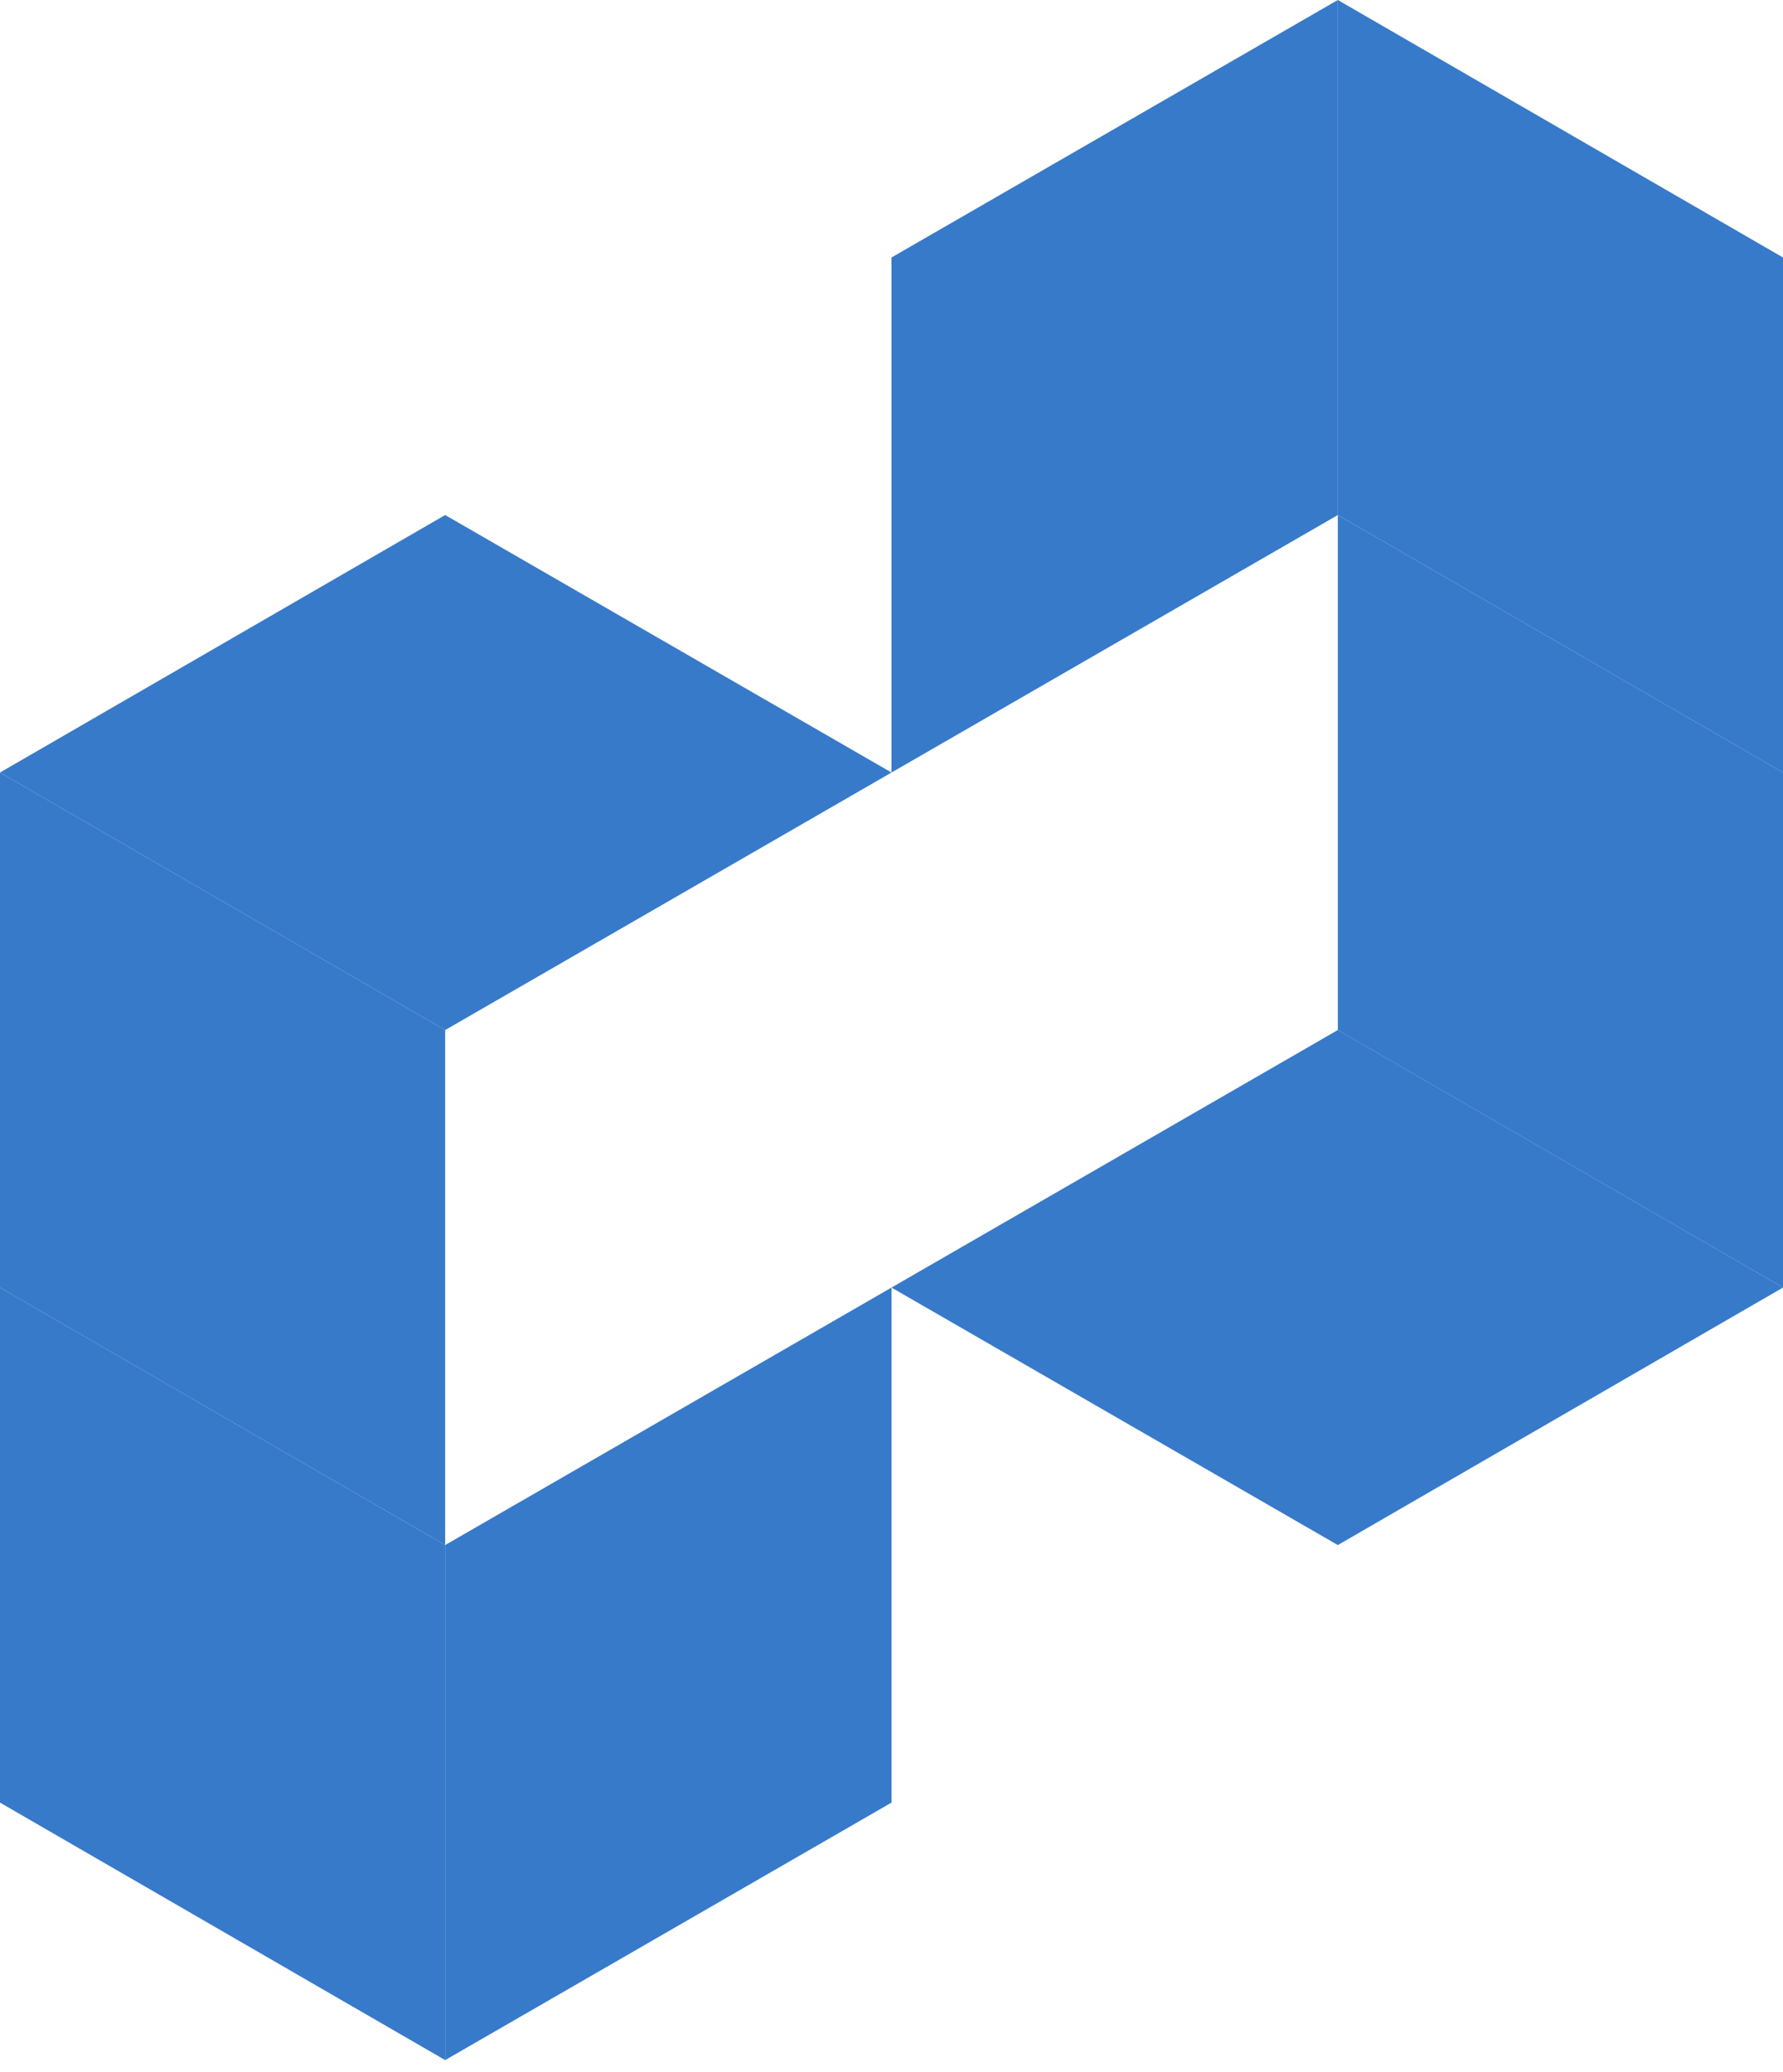
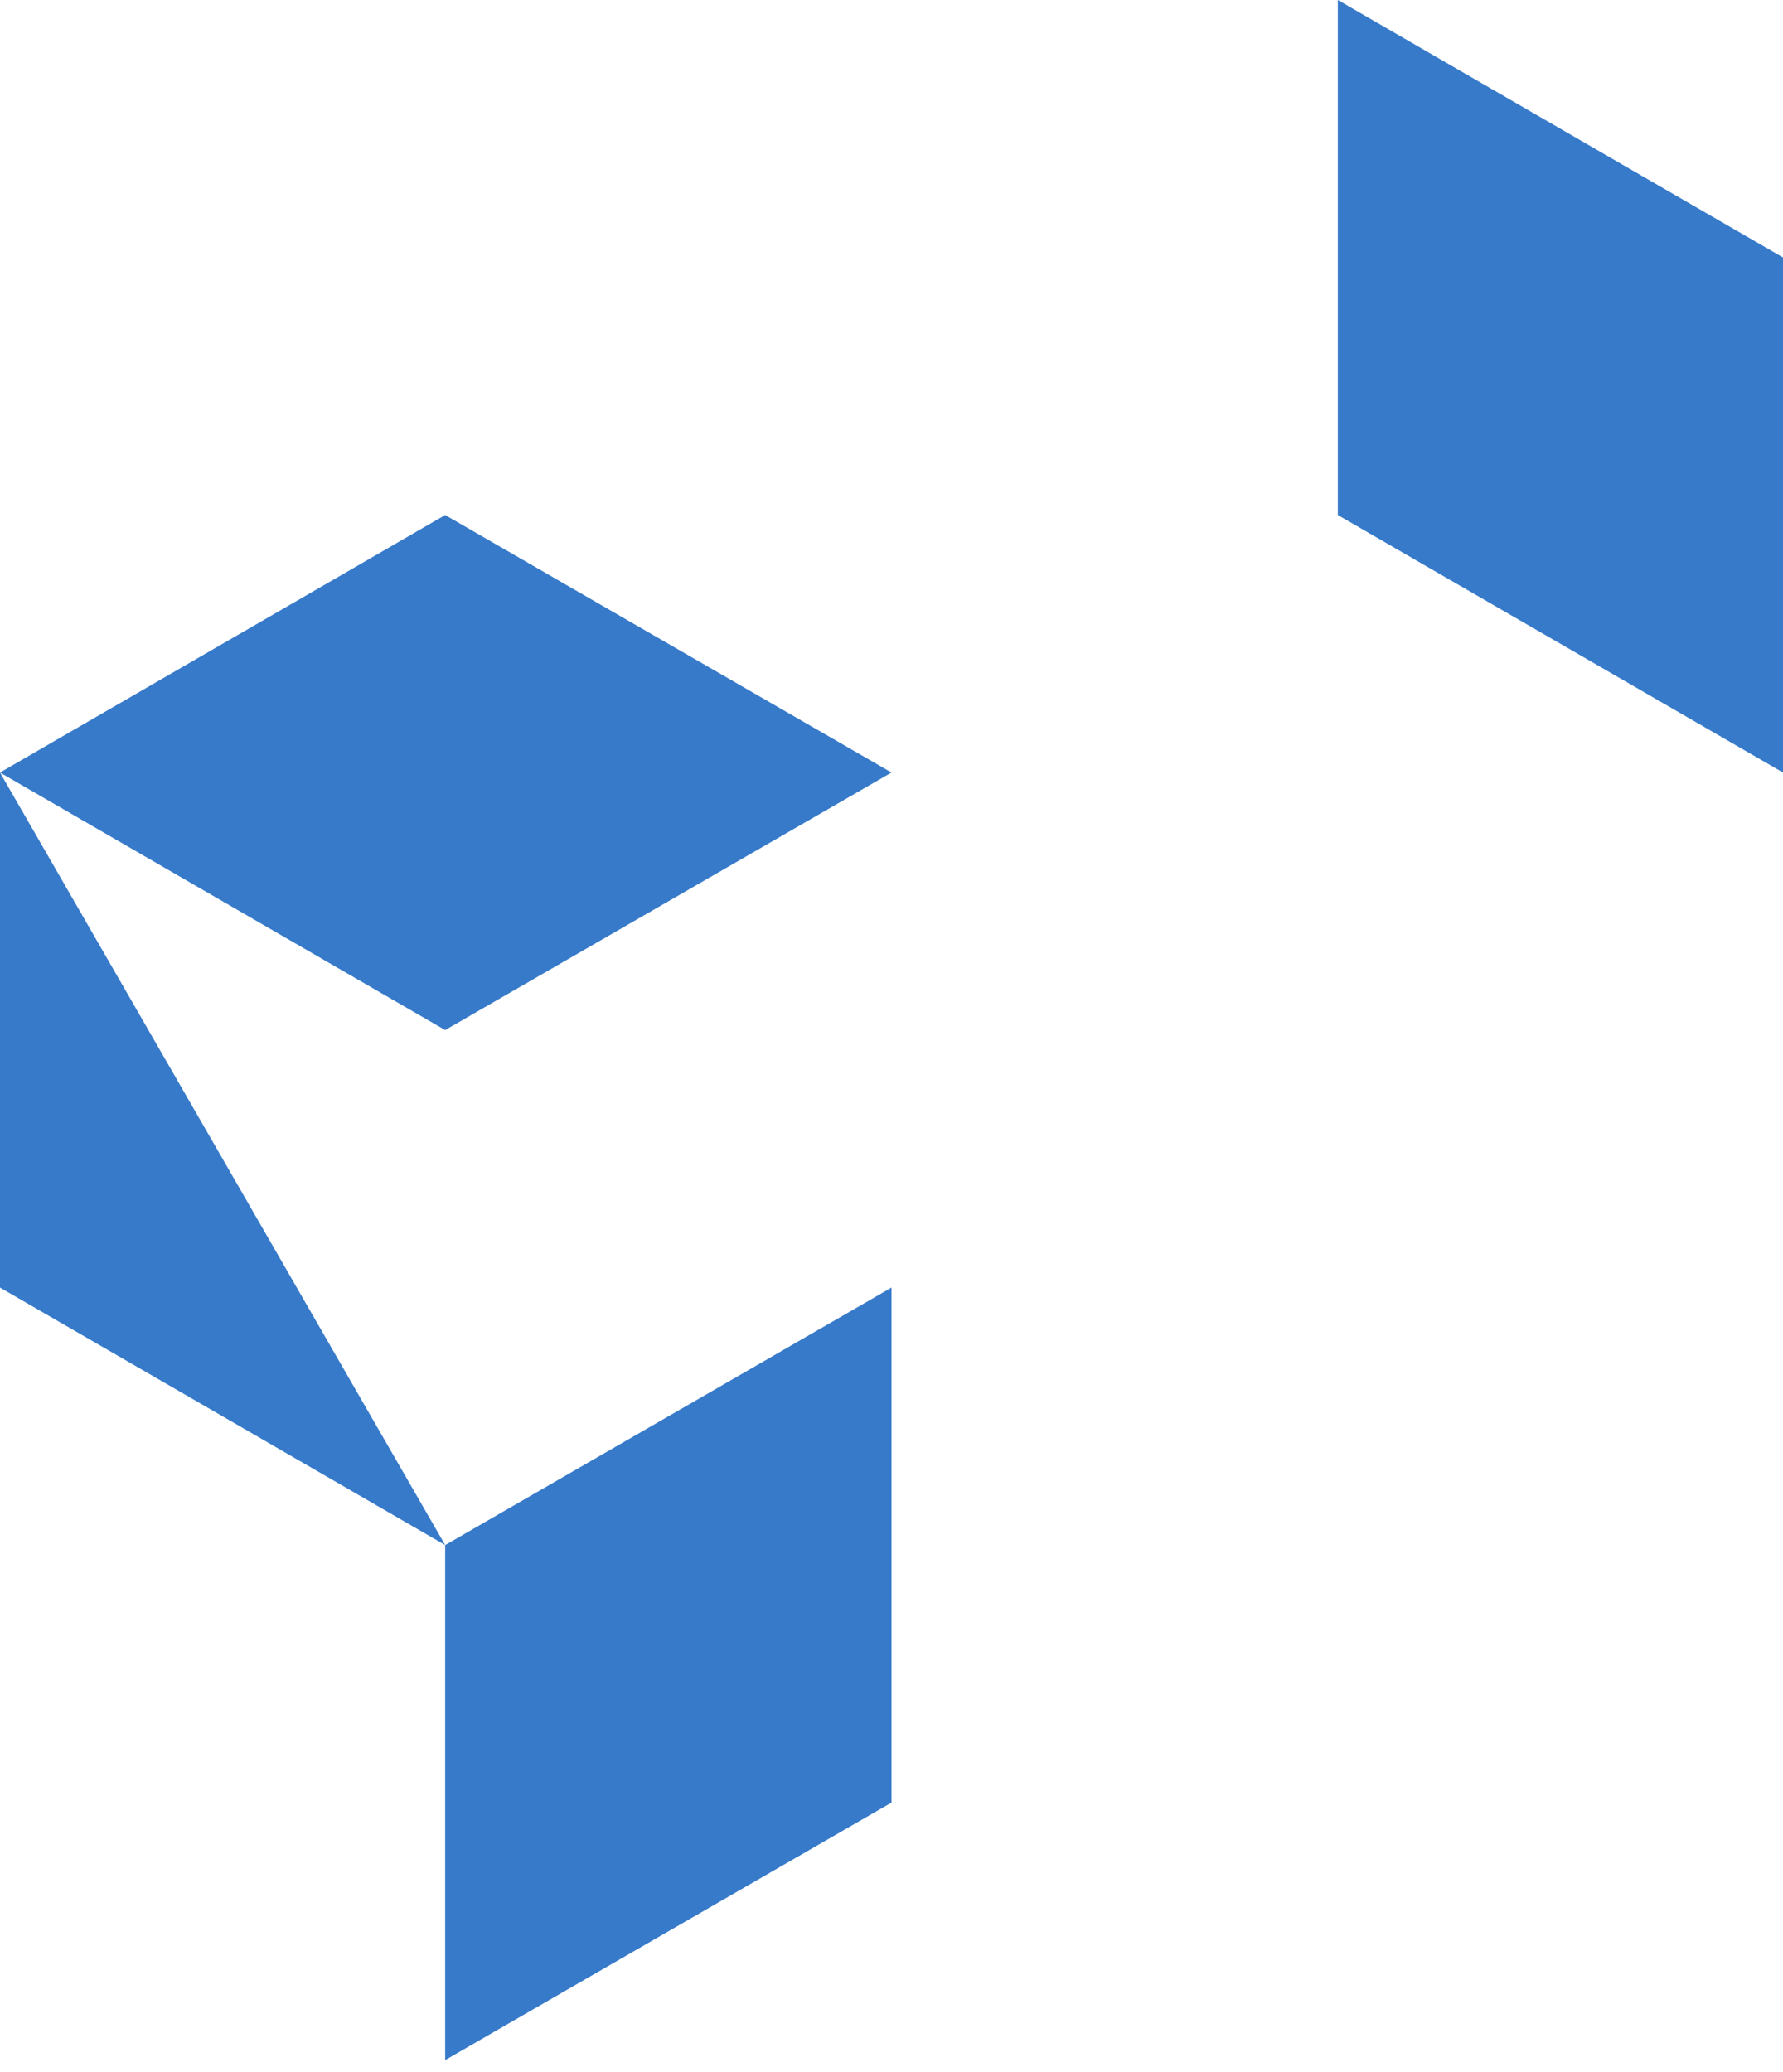
<svg xmlns="http://www.w3.org/2000/svg" width="37" height="43" viewBox="0 0 37 43" fill="none">
  <path d="M27.762 0V10.687L37 16.03V5.343L27.762 0Z" fill="#377AC9" />
-   <path d="M27.762 0L18.5 5.343V16.03L27.762 10.687V0Z" fill="#377AC9" />
-   <path d="M37 26.717L27.762 21.374V10.687L37 16.03V26.717Z" fill="#377AC9" />
-   <path d="M37 26.717L27.762 32.06L18.5 26.717L27.762 21.373L37 26.717Z" fill="#377AC9" />
  <path d="M0 16.03L9.238 21.374L18.5 16.03L9.238 10.687L0 16.03Z" fill="#377AC9" />
-   <path d="M0 16.03V26.717L9.238 32.06V21.374L0 16.03Z" fill="#377AC9" />
+   <path d="M0 16.03V26.717L9.238 32.06L0 16.03Z" fill="#377AC9" />
  <path d="M9.238 42.747V32.06L18.5 26.717V37.404L9.238 42.747Z" fill="#377AC9" />
-   <path d="M9.238 42.747L0 37.404V26.717L9.238 32.06V42.747Z" fill="#377AC9" />
</svg>